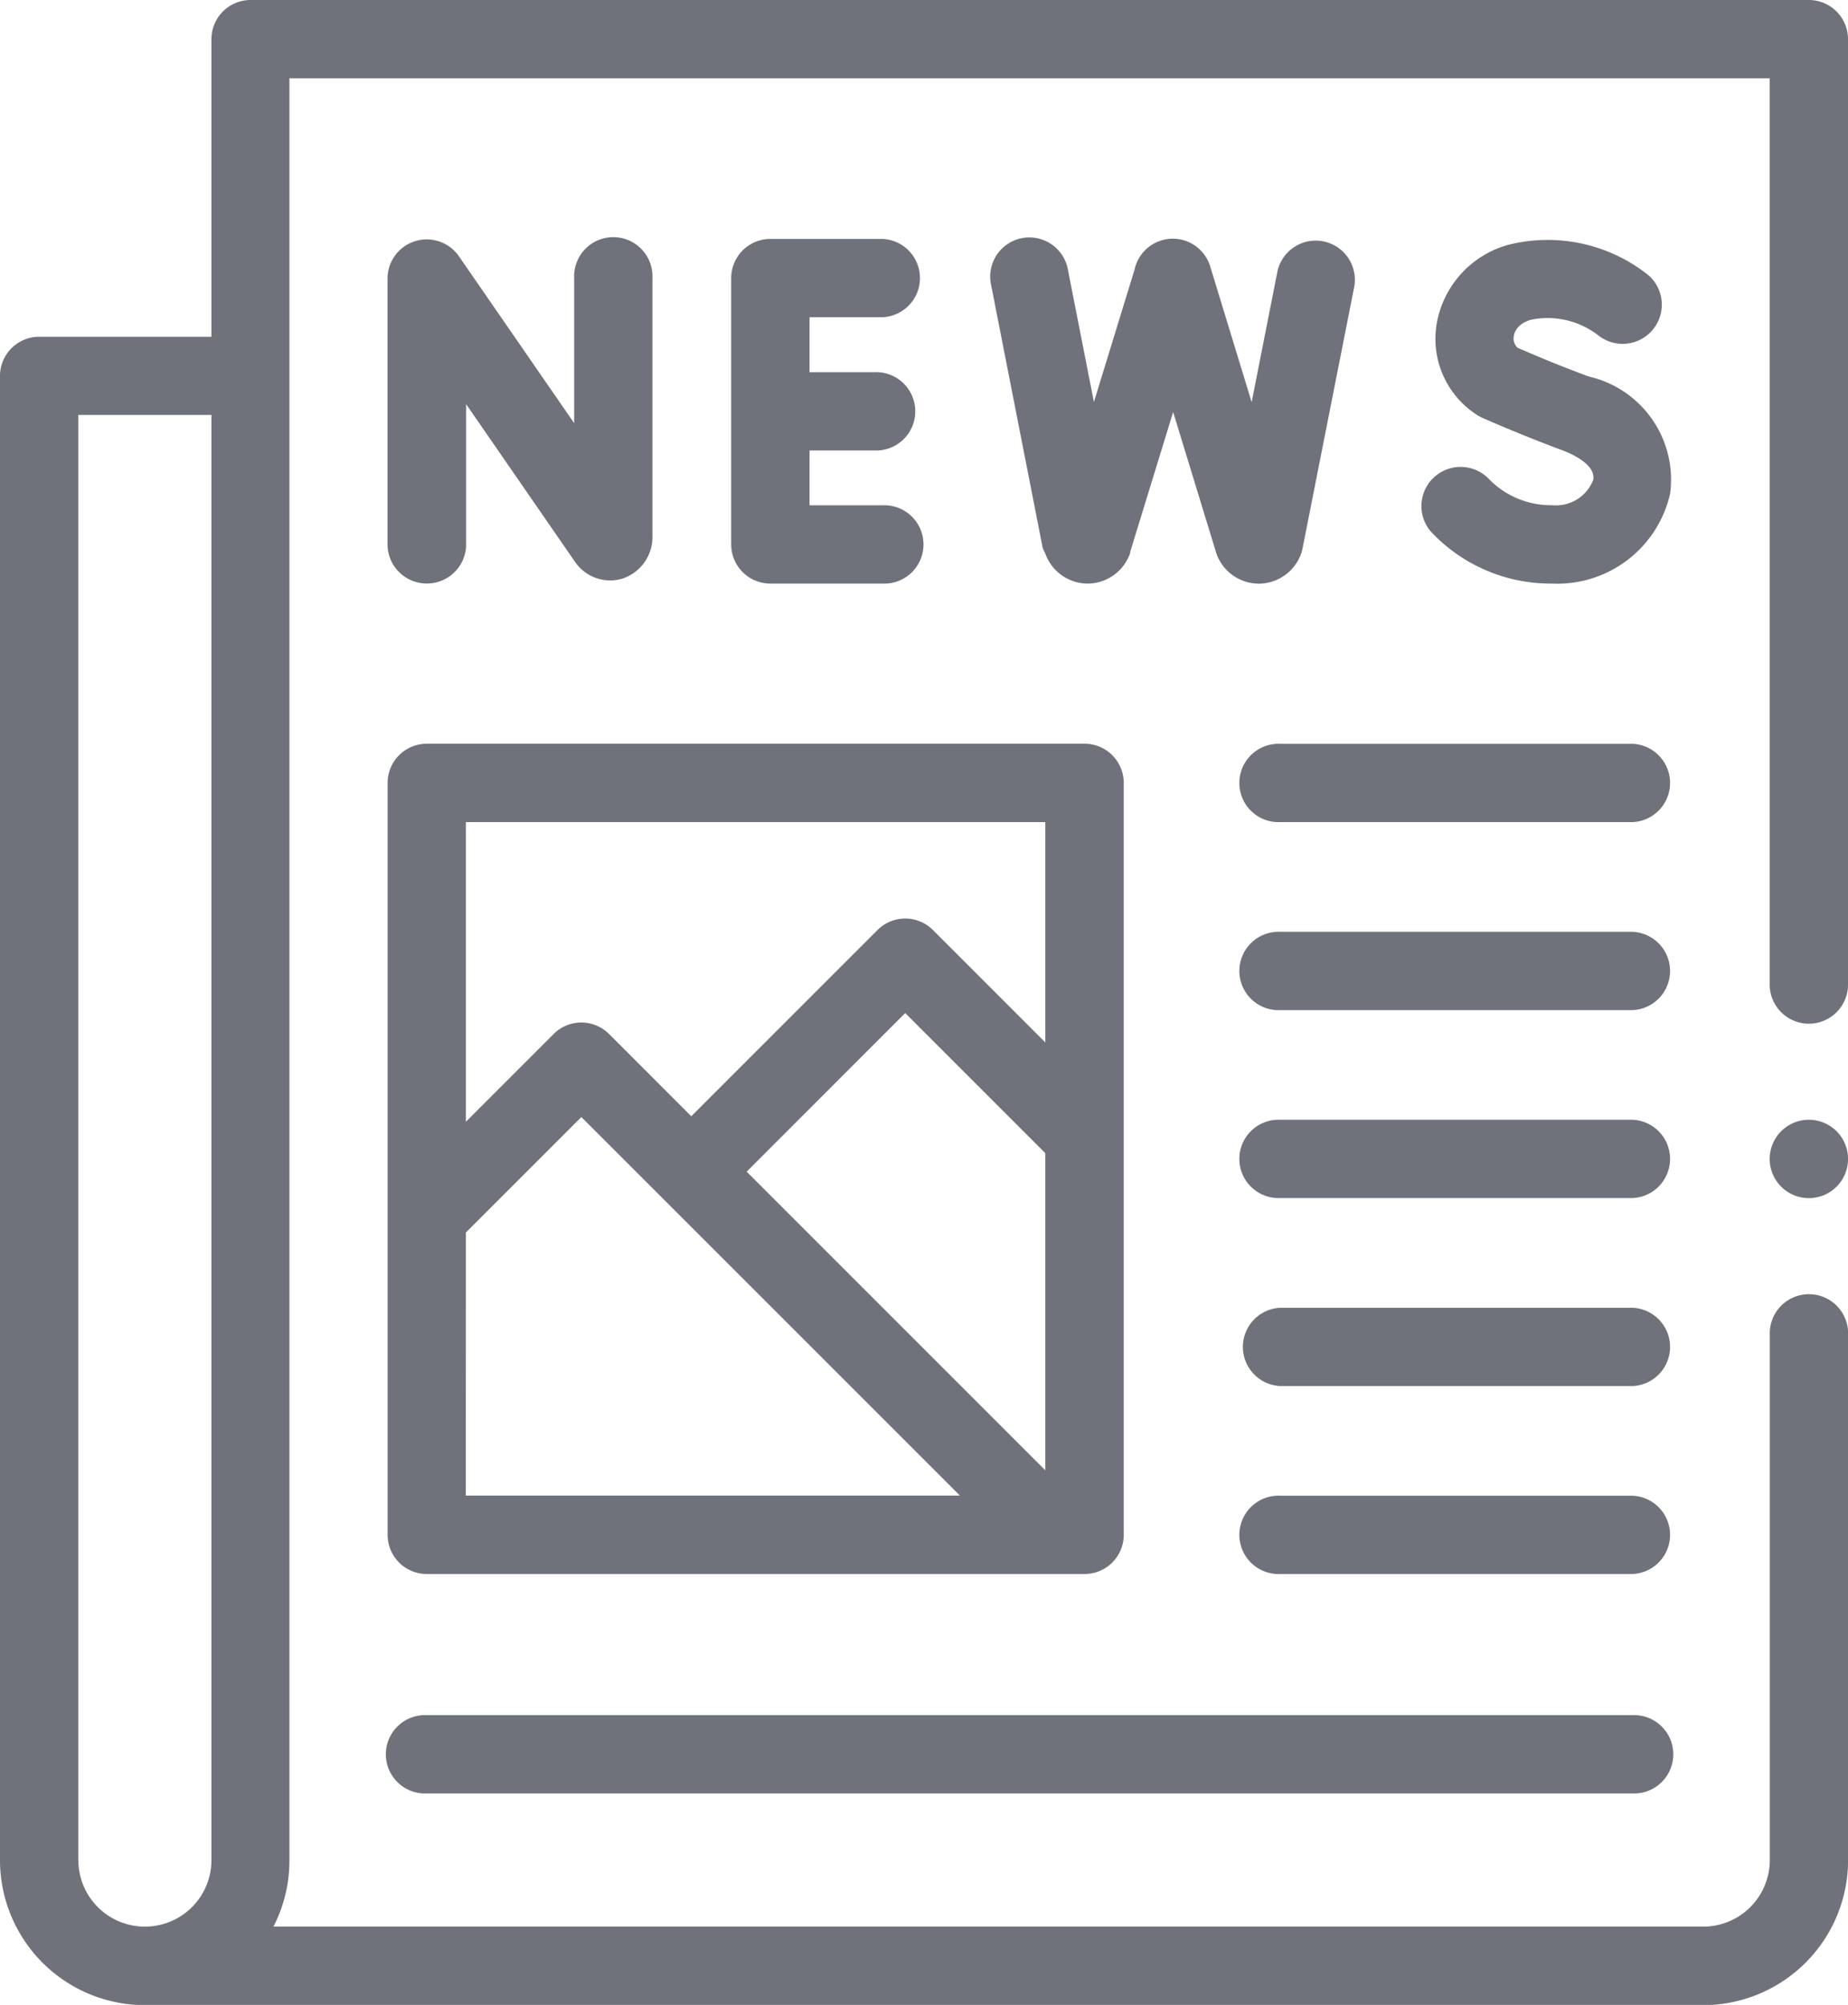
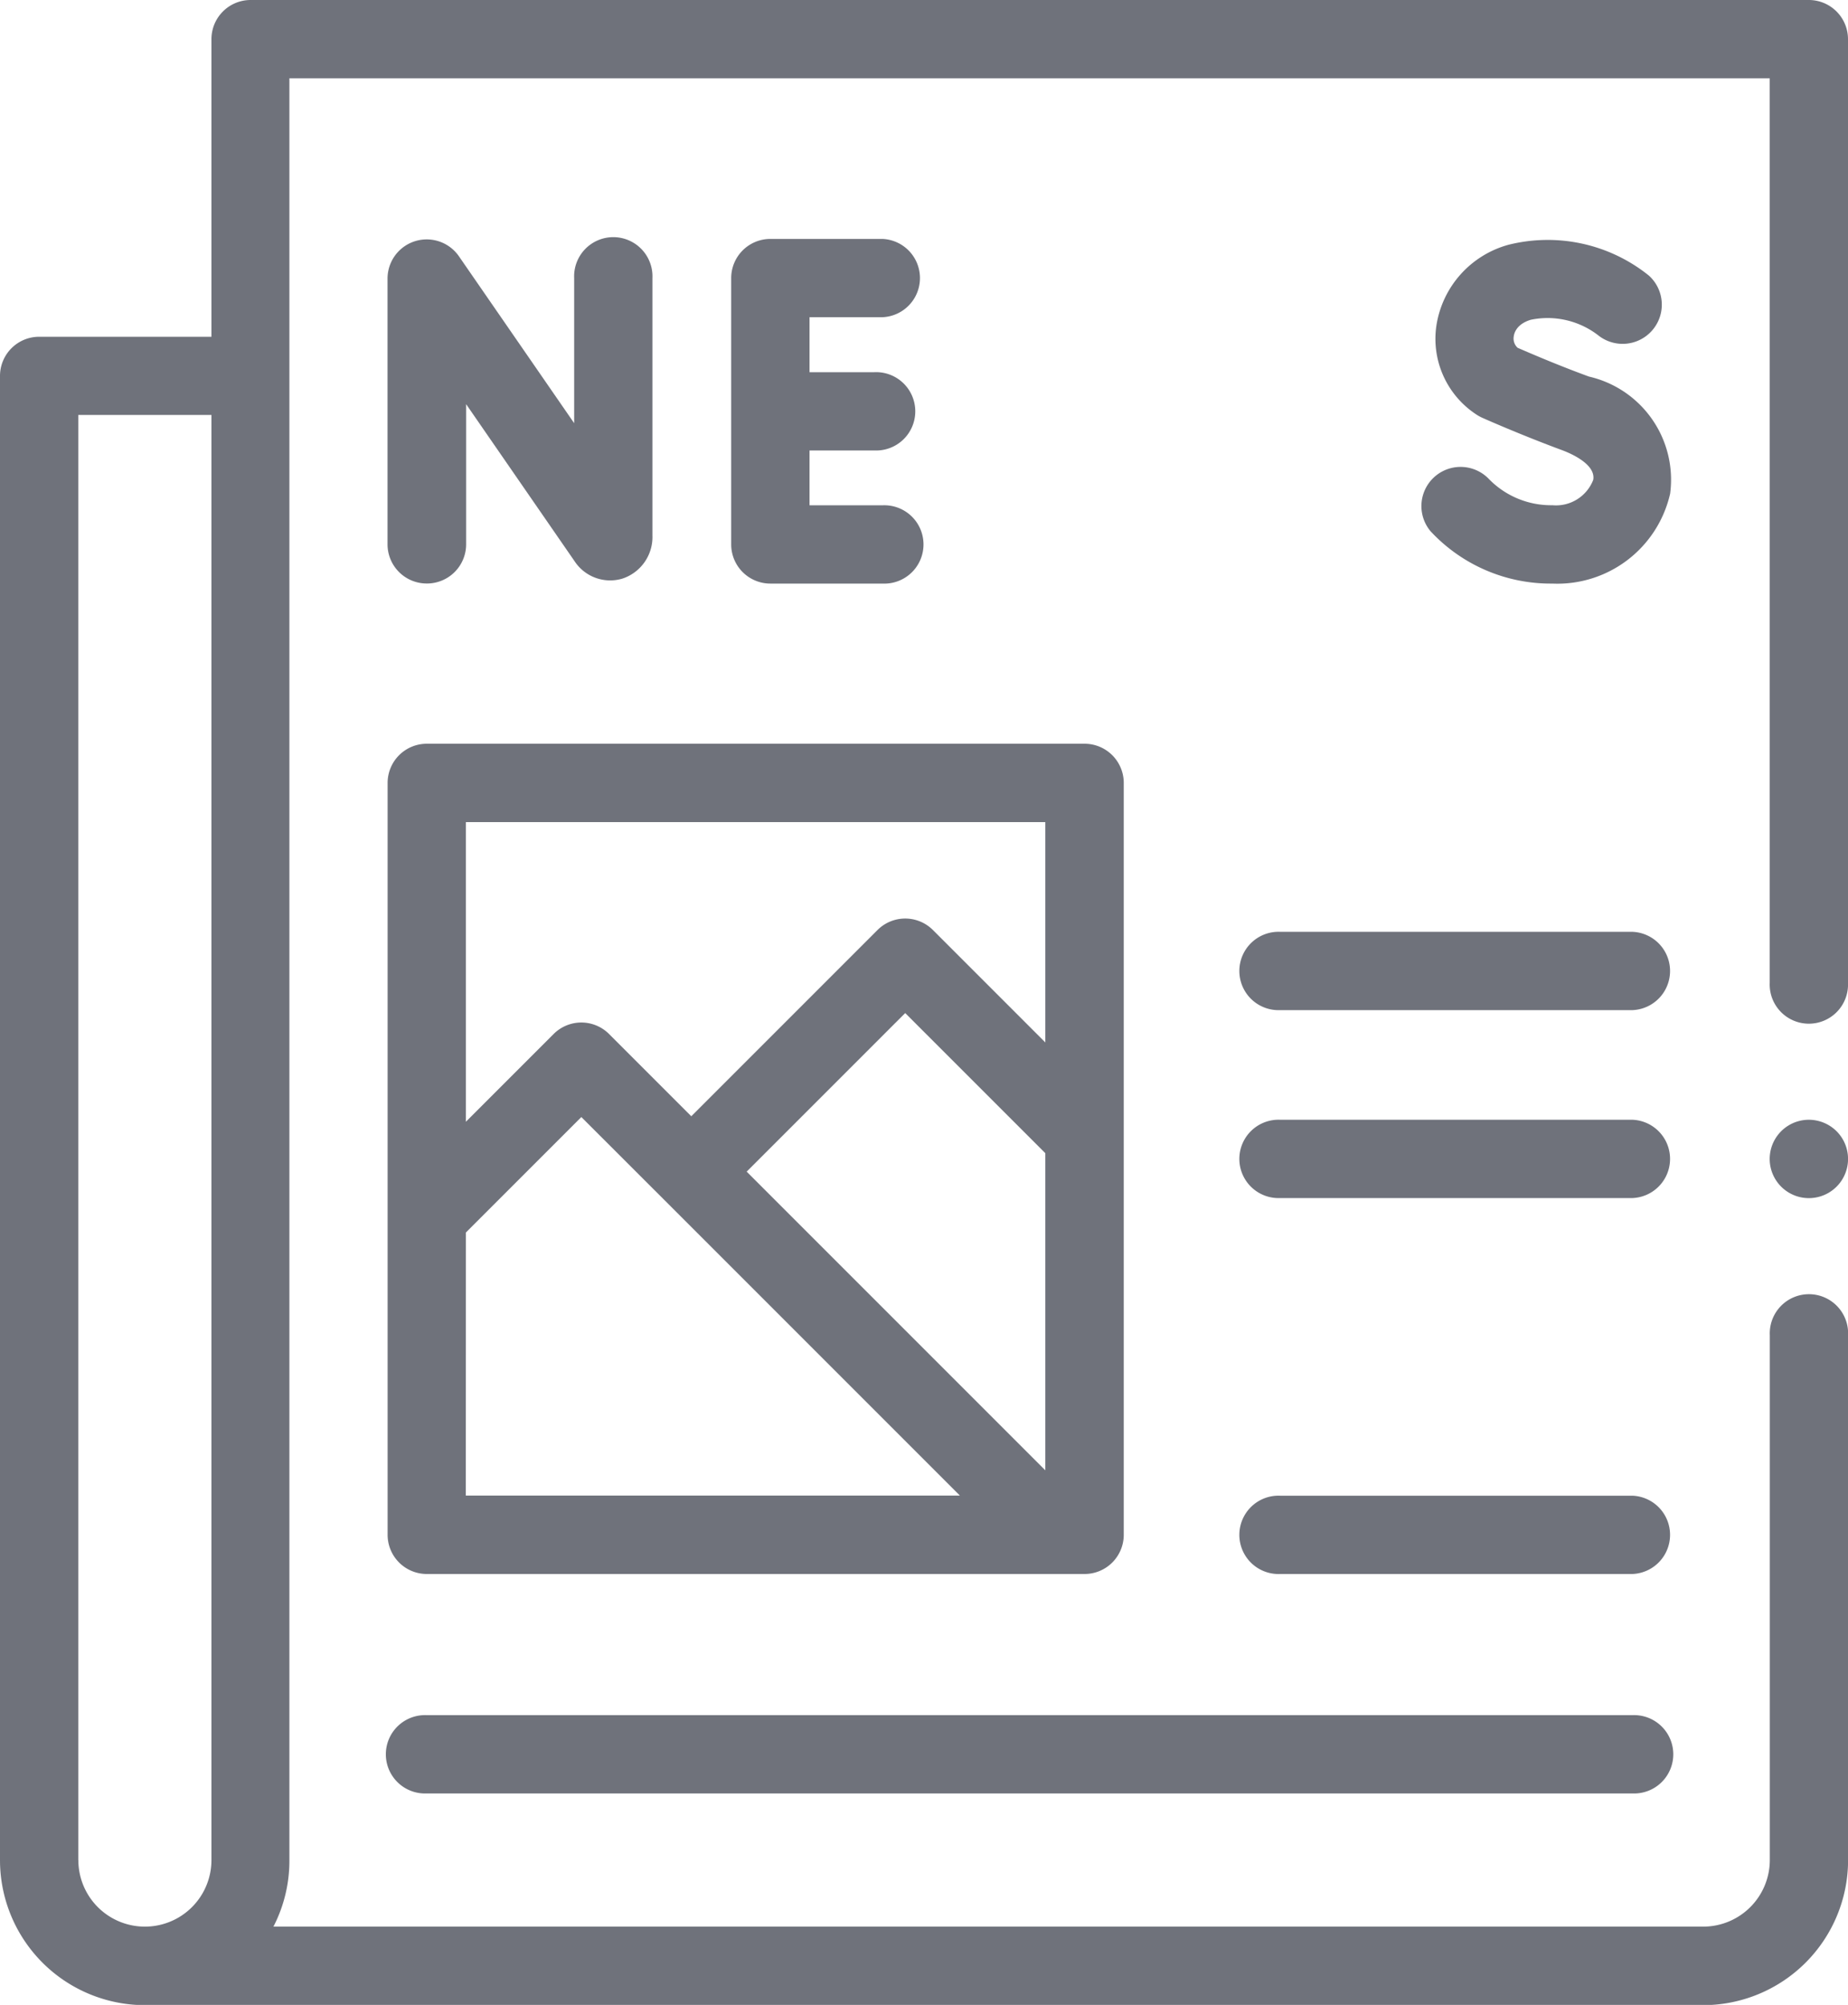
<svg xmlns="http://www.w3.org/2000/svg" width="23.161" height="25.124" viewBox="0 0 23.161 25.124">
  <path d="M42.671 0h-19.53a.491.491 0 0 0-.491.491V4.22h-2.159a.491.491 0 0 0-.491.491v18.6a1.818 1.818 0 0 0 1.816 1.816h19.53a1.818 1.818 0 0 0 1.816-1.816v-6.58a.491.491 0 1 0-.981 0v6.578a.835.835 0 0 1-.834.834h-17.92a1.8 1.8 0 0 0 .2-.834V.981H42.18v11.334a.491.491 0 1 0 .981 0V.491a.491.491 0 0 0-.49-.491zm-21.69 23.309V5.2h1.669v18.109a.834.834 0 1 1-1.668 0z" transform="translate(-20)" style="fill:#6f727b" />
  <path d="M119.54 65.337a.491.491 0 0 0 .491-.491V63.09l1.358 1.966a.534.534 0 0 0 .6.22.549.549 0 0 0 .377-.542V61.51a.491.491 0 1 0-.981 0v1.818l-1.444-2.091a.491.491 0 0 0-.895.279v3.331a.491.491 0 0 0 .494.49z" transform="translate(-114.189 -58.025)" style="fill:#6f727b" />
  <path d="M208.6 62a.491.491 0 0 0 0-.981h-1.406a.491.491 0 0 0-.491.491v3.337a.491.491 0 0 0 .491.491h1.406a.491.491 0 1 0 0-.981h-.915v-.687h.812a.491.491 0 1 0 0-.981h-.812V62z" transform="translate(-197.539 -58.025)" style="fill:#6f727b" />
  <path d="M384.445 64.361a1.087 1.087 0 0 1-.8-.333.491.491 0 0 0-.727.659 2.055 2.055 0 0 0 1.526.656 1.449 1.449 0 0 0 1.477-1.128 1.326 1.326 0 0 0-1.017-1.466c-.4-.146-.768-.306-.895-.361a.158.158 0 0 1-.048-.144c.006-.045.04-.155.214-.207a1.038 1.038 0 0 1 .851.2.491.491 0 0 0 .628-.754 2.023 2.023 0 0 0-1.762-.385 1.247 1.247 0 0 0-.9 1.008 1.133 1.133 0 0 0 .506 1.122.493.493 0 0 0 .068.037c.019.009.481.214 1 .406.1.037.426.174.391.372a.5.5 0 0 1-.512.318z" transform="translate(-364.989 -58.03)" style="fill:#6f727b" />
-   <path d="M273.911 64.956a.566.566 0 0 0 .533.378.566.566 0 0 0 .532-.385v-.013l.538-1.752.536 1.753.006.02a.566.566 0 0 0 .533.378.566.566 0 0 0 .532-.385.48.48 0 0 0 .016-.062l.648-3.28a.491.491 0 0 0-.963-.19l-.324 1.643-.519-1.7a.49.49 0 0 0-.948.037l-.51 1.661-.324-1.649a.491.491 0 1 0-.963.189l.645 3.287a.5.5 0 0 0 .032.07z" transform="translate(-260.811 -58.021)" style="fill:#6f727b" />
  <path d="M119 199.87a.491.491 0 0 0 .491.491h8.244a.491.491 0 0 0 .491-.491v-9.422a.491.491 0 0 0-.491-.491h-8.244a.491.491 0 0 0-.491.491zm.981-3.788 1.447-1.447 1.031 1.03 3.713 3.713h-6.192zm7.262 2.98-3.743-3.743 1.987-1.987 1.756 1.756zm0-8.123v2.761l-1.409-1.409a.491.491 0 0 0-.694 0l-2.334 2.334-1.031-1.031a.491.491 0 0 0-.694 0l-1.1 1.1v-3.755z" transform="translate(-114.142 -180.637)" style="fill:#6f727b" />
  <path d="M341.907 381.958h-4.416a.491.491 0 1 0 0 .981h4.416a.491.491 0 0 0 0-.981z" transform="translate(-321.445 -363.215)" style="fill:#6f727b" />
  <path d="M341.907 237.958h-4.416a.491.491 0 1 0 0 .981h4.416a.491.491 0 0 0 0-.981z" transform="translate(-321.445 -226.281)" style="fill:#6f727b" />
  <path d="M341.907 285.958h-4.416a.491.491 0 1 0 0 .981h4.416a.491.491 0 0 0 0-.981z" transform="translate(-321.445 -271.926)" style="fill:#6f727b" />
-   <path d="M341.907 189.958h-4.416a.491.491 0 1 0 0 .981h4.416a.491.491 0 0 0 0-.981z" transform="translate(-321.445 -180.637)" style="fill:#6f727b" />
-   <path d="M341.907 333.958h-4.416a.491.491 0 0 0 0 .981h4.416a.491.491 0 0 0 0-.981z" transform="translate(-321.445 -317.57)" style="fill:#6f727b" />
  <path d="M119.491 438.981H134.6a.491.491 0 1 0 0-.981h-15.109a.491.491 0 1 0 0 .981z" transform="translate(-114.142 -416.507)" style="fill:#6f727b" />
  <path d="M472.491 285.96a.491.491 0 1 0 .347.144.494.494 0 0 0-.347-.144z" transform="translate(-449.82 -271.928)" style="fill:#6f727b" />
</svg>